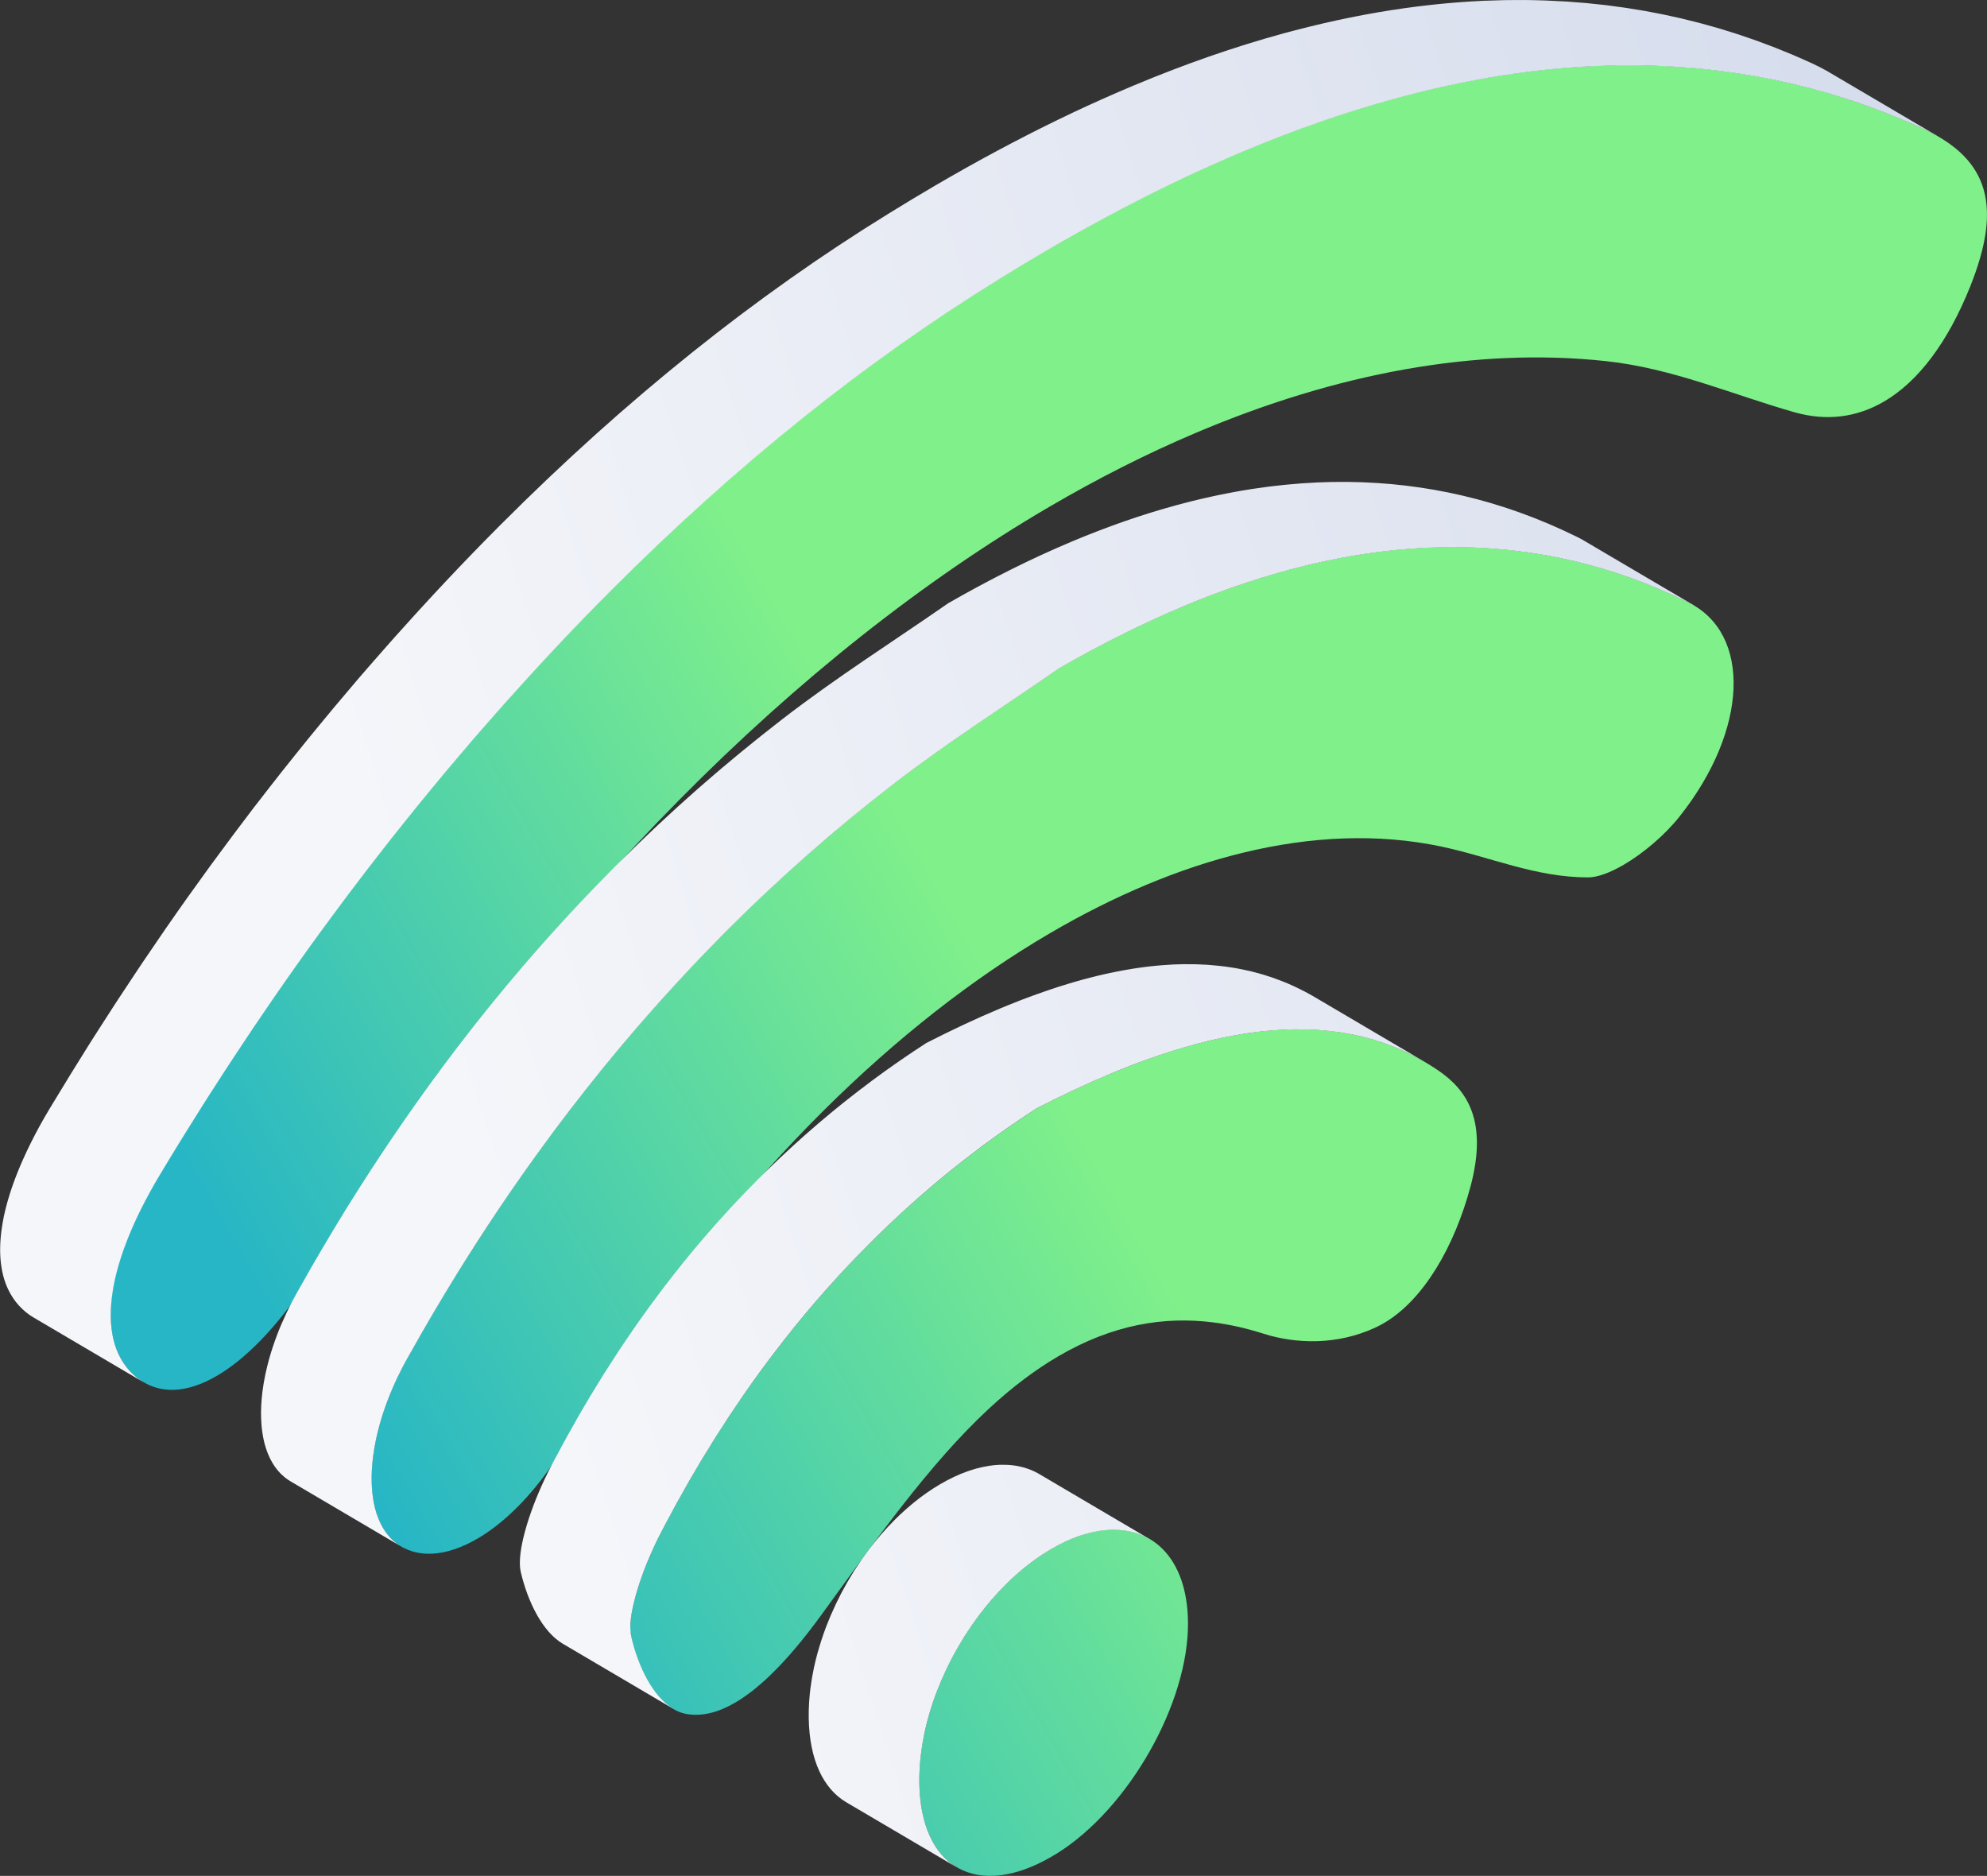
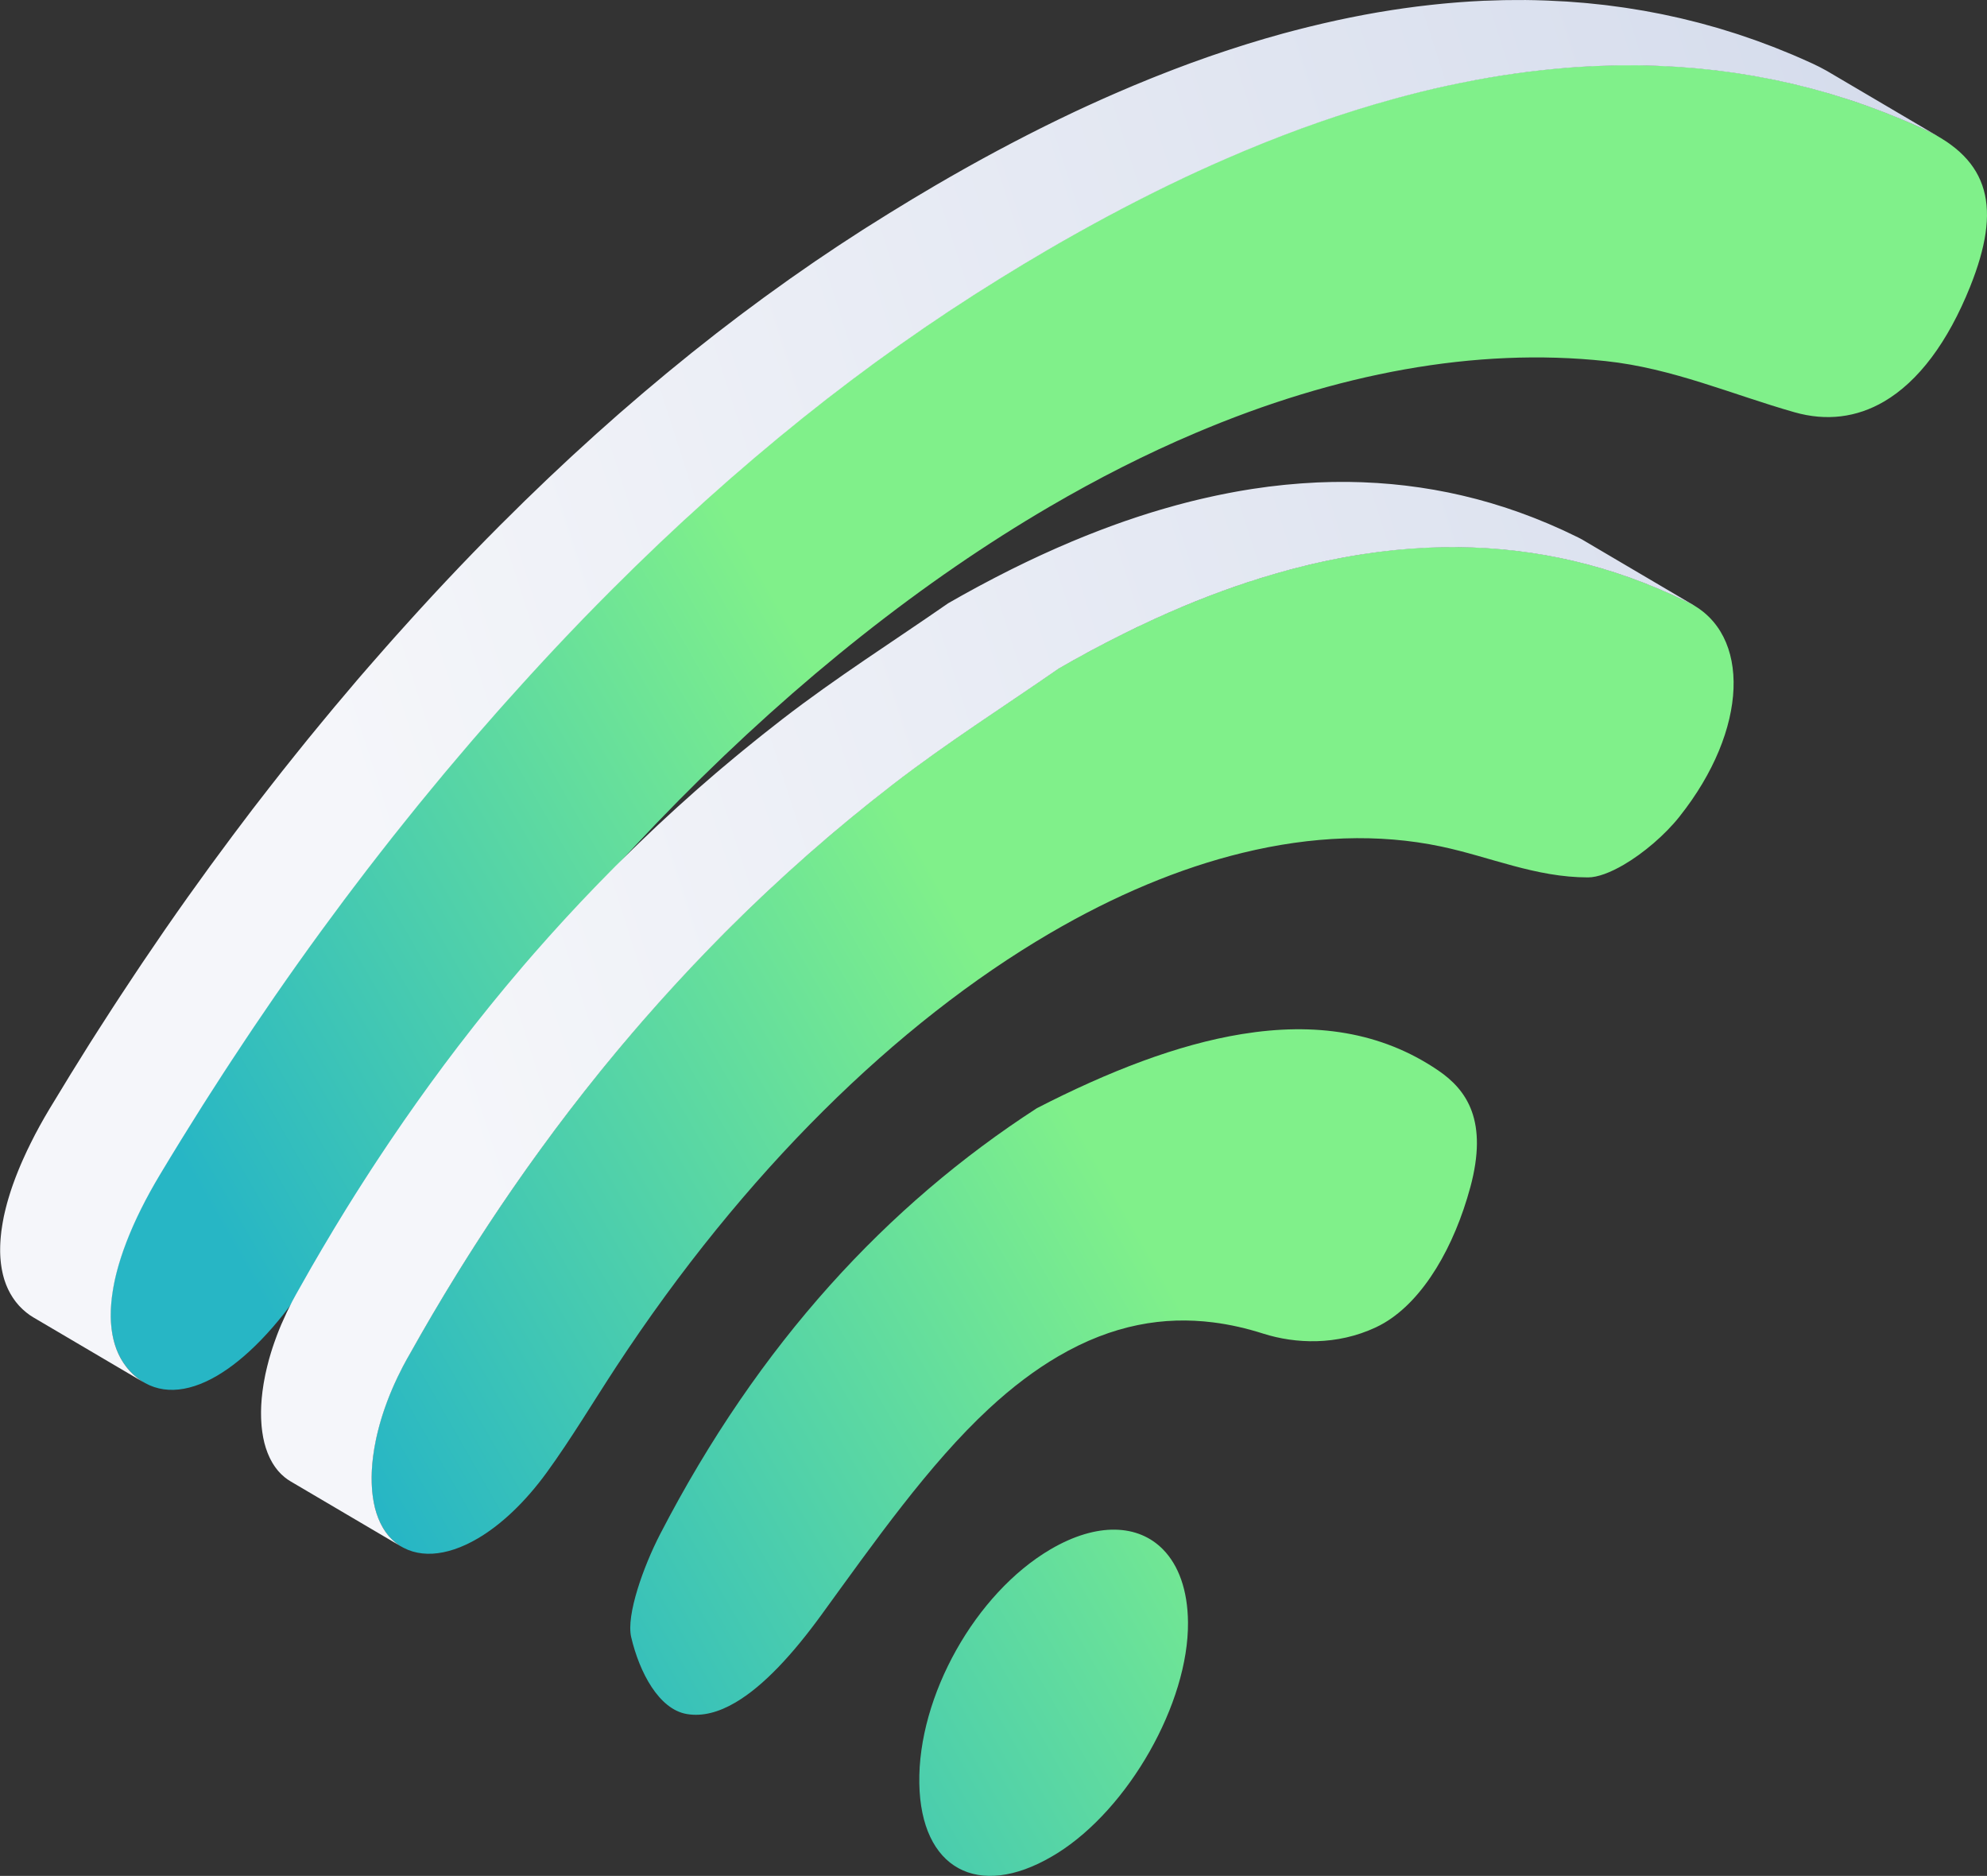
<svg xmlns="http://www.w3.org/2000/svg" xmlns:xlink="http://www.w3.org/1999/xlink" id="Calque_2" data-name="Calque 2" viewBox="0 0 755.8 713.44">
  <rect x="0" y="0" width="755.8" height="713.44" fill="#333333" stroke="none" />
  <defs>
    <style>
      .cls-1 {
        fill: url(#Dégradé_sans_nom_72-3);
      }

      .cls-1, .cls-2, .cls-3, .cls-4 {
        stroke-width: 0px;
      }

      .cls-2 {
        fill: url(#Dégradé_sans_nom_72-2);
      }

      .cls-3 {
        fill: url(#Dégradé_sans_nom_72-4);
      }

      .cls-5 {
        fill: url(#_1_DEGRADE_BLEU-3);
      }

      .cls-6 {
        fill: url(#_1_DEGRADE_BLEU-2);
      }

      .cls-7 {
        fill: url(#_1_DEGRADE_BLEU-4);
      }

      .cls-8 {
        fill: url(#_1_DEGRADE_BLEU);
      }

      .cls-4 {
        fill: url(#Dégradé_sans_nom_72);
      }
    </style>
    <linearGradient id="Dégradé_sans_nom_72" data-name="Dégradé sans nom 72" x1="1012.79" y1="296.76" x2="239.7" y2="739.34" gradientUnits="userSpaceOnUse">
      <stop offset=".66" stop-color="#80f08a" />
      <stop offset="1" stop-color="#27b6c5" />
    </linearGradient>
    <linearGradient id="Dégradé_sans_nom_72-2" data-name="Dégradé sans nom 72" x1="948.49" y1="184.45" x2="175.41" y2="627.03" xlink:href="#Dégradé_sans_nom_72" />
    <linearGradient id="Dégradé_sans_nom_72-3" data-name="Dégradé sans nom 72" x1="887.91" y1="78.62" x2="114.82" y2="521.21" xlink:href="#Dégradé_sans_nom_72" />
    <linearGradient id="Dégradé_sans_nom_72-4" data-name="Dégradé sans nom 72" x1="827.46" y1="-26.96" x2="54.38" y2="415.62" xlink:href="#Dégradé_sans_nom_72" />
    <linearGradient id="_1_DEGRADE_BLEU" data-name="1_DEGRADE_BLEU" x1="249.27" y1="672.13" x2="859.3" y2="477.23" gradientUnits="userSpaceOnUse">
      <stop offset="0" stop-color="#f5f6fa" />
      <stop offset="1" stop-color="#d5dcec" />
    </linearGradient>
    <linearGradient id="_1_DEGRADE_BLEU-2" data-name="1_DEGRADE_BLEU" x1="210.88" y1="550.5" x2="820.77" y2="355.64" xlink:href="#_1_DEGRADE_BLEU" />
    <linearGradient id="_1_DEGRADE_BLEU-3" data-name="1_DEGRADE_BLEU" x1="172.95" y1="430.62" x2="782.86" y2="235.76" xlink:href="#_1_DEGRADE_BLEU" />
    <linearGradient id="_1_DEGRADE_BLEU-4" data-name="1_DEGRADE_BLEU" x1="135.61" y1="312.43" x2="745.52" y2="117.57" xlink:href="#_1_DEGRADE_BLEU" />
  </defs>
  <g id="Calque_1-2" data-name="Calque 1">
    <g>
      <path class="cls-4" d="m451.88,617.04c.27,30.62-22.5,70.79-49.79,87.82-.66.4-1.3.8-1.95,1.17-28.16,16.46-49.89,4.72-50.46-27.78-.58-33.16,21.33-72.24,49.92-89.02,17.73-10.38,33.43-9.59,42.86.13,5.84,6,9.31,15.39,9.42,27.66Z" />
      <path class="cls-2" d="m559.26,451.54c-6.02,22.31-17.59,42.73-32.87,51.67-1.01.59-2.05,1.13-3.09,1.62-14.85,6.94-30.57,6.25-42.77,2.38-6.27-2-12.65-3.48-19.16-4.29-18.5-2.32-38.05.74-58.86,12.92-8.57,5.01-17.35,11.56-26.37,19.92-22.82,21.15-43.66,50.84-63.78,78.51-10.62,14.59-21.79,26.88-32.66,33.24-6.3,3.69-12.5,5.38-18.45,4.37-10.61-1.8-18.02-15.81-21.17-29.27-1.94-8.36,4.63-26.79,11.02-39.16,37.61-72.68,86.53-125.26,143.29-161.98,27.41-14.09,53.64-24.24,77.98-28.19,27.63-4.5,52.85-1,74.61,13.78,11.14,7.55,19.07,19.34,12.29,44.47Z" />
      <path class="cls-1" d="m638.87,310.53c-5.57,7-13.67,13.92-21.24,18.35-5.08,2.96-9.92,4.81-13.6,4.81-19.97,0-37.22-7.82-55.88-11.75-23.76-5-49.25-4-75.56,2.42-23.97,5.83-48.61,16.17-73.2,30.55-58.42,34.16-116.58,91.13-165.01,164.91-8.8,13.42-17.11,27.38-26.43,40.21-8.33,11.44-17.48,19.97-26.31,25.12-11.92,6.98-23.27,7.83-31.23,1.49-13.43-10.68-11.92-40.57,4.21-69.57,50.73-91.13,113.08-163.29,184.94-218.74,20.85-16.09,42.11-29.51,63.18-44.15,21.3-12.25,41.84-21.95,61.65-29.24,67.04-24.64,125.86-21.61,177.98,4.25,23.81,11.81,22.73,48.33-3.51,81.34Z" />
      <path class="cls-3" d="m749.43,108.92c-8.57,21.39-19.81,36.2-32.79,43.79-10.39,6.07-21.9,7.54-34.06,4.08-23.83-6.78-46.41-16.75-71.82-19.46-49.36-5.28-102.4,4.54-156.2,27.42-18.43,7.82-36.94,17.19-55.43,28-95.67,55.95-190.53,150.65-268.25,272.64-4.86,7.62-9.59,15.36-14.6,22.85-11.22,16.75-22.89,28.64-33.76,35-11.58,6.77-22.25,7.26-30.49.63-15.55-12.51-13.14-40.78,8.78-77.34,44.32-73.9,94.52-140.84,150.66-200.53,54.07-57.49,110.24-104.05,168.73-140.07,5.87-3.65,11.75-7.18,17.56-10.59,11.61-6.79,23.1-13.1,34.46-18.92,112.45-57.59,212.54-67.46,299.38-27.42,25.6,11.81,29.71,30.22,17.82,59.92Z" />
      <g>
-         <path class="cls-8" d="m404.78,586.51c.13-.06.27-.13.4-.19.8-.37,1.6-.72,2.4-1.05.15-.06.3-.12.45-.18.79-.32,1.58-.62,2.36-.89.02,0,.04-.01.06-.02.77-.27,1.53-.5,2.28-.72.14-.04.28-.08.42-.12.52-.15,1.03-.27,1.54-.39.33-.08.66-.17.99-.24.53-.12,1.05-.21,1.58-.3.28-.05.56-.11.83-.16.75-.12,1.49-.21,2.23-.28.2-.02.39-.03.58-.04.55-.04,1.09-.08,1.63-.1.22,0,.43,0,.65-.01.51,0,1.02,0,1.52.02.2,0,.41.01.61.02.67.04,1.33.09,1.97.16.07,0,.14.02.22.03.59.08,1.16.17,1.73.28.17.03.34.07.52.11.54.11,1.07.24,1.6.39.09.03.19.05.28.07.6.17,1.19.37,1.77.59.15.05.29.11.44.17.47.19.94.38,1.4.6.12.06.24.11.36.17.59.28,1.16.59,1.72.92h0s0,0,0,0l-42.07-24.77c-.09-.05-.18-.11-.27-.16-.47-.27-.96-.52-1.45-.76-.12-.06-.24-.11-.37-.17-.26-.12-.51-.24-.77-.35-.21-.09-.42-.16-.62-.24-.15-.06-.29-.12-.44-.17-.55-.2-1.1-.4-1.67-.56-.03,0-.06-.02-.09-.02-.09-.03-.18-.05-.28-.07-.52-.15-1.06-.27-1.6-.39-.17-.04-.34-.07-.51-.1-.15-.03-.29-.06-.44-.09-.42-.07-.86-.13-1.29-.19-.07,0-.14-.02-.22-.03-.55-.07-1.1-.12-1.66-.15-.1,0-.21,0-.32-.01-.2-.01-.41-.01-.61-.02-.5-.02-1.01-.02-1.52-.02-.22,0-.43,0-.65.01-.13,0-.26,0-.4,0-.41.02-.82.06-1.23.09-.2.02-.39.02-.58.04-.71.07-1.42.16-2.14.27-.03,0-.06.01-.09.02-.28.04-.56.11-.83.16-.52.09-1.05.19-1.58.3-.33.07-.66.16-.99.24-.41.1-.81.19-1.23.3-.1.03-.21.06-.32.09-.14.04-.28.08-.42.12-.75.22-1.51.46-2.28.72-.02,0-.04.01-.06.02-.78.27-1.57.57-2.36.89-.15.06-.3.12-.45.18-.13.05-.25.1-.38.15-.67.28-1.34.58-2.01.9-.13.06-.27.13-.4.19-.68.32-1.37.67-2.06,1.02-.22.11-.44.23-.66.35-.82.43-1.63.88-2.46,1.37-.83.49-1.66,1-2.48,1.53-.27.17-.53.35-.79.52-.56.37-1.11.74-1.66,1.12-.31.21-.61.43-.91.65-.51.36-1.02.73-1.52,1.11-.31.23-.62.46-.92.7-.5.39-1.01.79-1.5,1.19-.29.23-.58.46-.86.7-.56.46-1.1.93-1.65,1.41-.22.19-.44.37-.66.57-.76.67-1.51,1.36-2.26,2.06-.13.12-.26.26-.39.38-.53.5-1.05,1.01-1.57,1.53-.07.07-.13.14-.2.2-.87.87-1.72,1.75-2.56,2.66-.03.03-.06.07-.09.1-.81.88-1.61,1.77-2.39,2.68-.07.08-.14.15-.2.23-.35.4-.68.82-1.02,1.22-.28.34-.57.67-.85,1.01-.45.55-.89,1.11-1.33,1.68-.24.3-.48.6-.71.9-.03.04-.06.07-.08.1-.06.08-.12.17-.18.25-.93,1.22-1.84,2.47-2.73,3.74-.11.16-.23.31-.35.47-.07.11-.14.22-.21.32-.84,1.23-1.67,2.47-2.47,3.73-.04.07-.09.13-.13.2-.12.18-.22.38-.34.56-.62,1-1.23,2-1.82,3.02-.11.19-.24.38-.35.58-.09.15-.17.31-.26.47-.66,1.16-1.3,2.32-1.93,3.5-.03.06-.07.13-.11.19,0,.01-.01.02-.02.04-.65,1.24-1.27,2.5-1.88,3.76-.07.14-.14.27-.2.41-.1.22-.2.44-.3.66-.46.98-.91,1.97-1.34,2.97-.1.23-.21.45-.31.67-.05.12-.09.23-.14.35-.56,1.31-1.09,2.63-1.6,3.96-.02.06-.05.11-.07.17-.33.87-.64,1.74-.95,2.61-.08.22-.15.44-.22.66-.17.49-.34.98-.5,1.47-.08.25-.15.49-.23.74-.11.35-.22.69-.33,1.04-.21.68-.41,1.35-.61,2.03-.09.32-.19.64-.28.96-.04.14-.08.27-.12.41-.14.51-.26,1.02-.4,1.53-.1.4-.21.8-.31,1.2-.18.72-.34,1.44-.5,2.16-.07.32-.15.63-.21.95,0,.04-.02.07-.02.11-.05.23-.08.45-.13.68-.18.9-.36,1.81-.51,2.71-.07.42-.13.83-.2,1.25-.12.75-.23,1.49-.33,2.24-.02.18-.06.35-.08.53-.05.38-.08.77-.13,1.15-.05.42-.1.85-.14,1.27-.06.62-.11,1.24-.15,1.85-.03.4-.06.8-.09,1.19-.04.68-.07,1.35-.09,2.02-.01.33-.03.66-.04,1-.02,1-.03,2-.01,2.99.28,15.88,5.61,26.8,14.28,31.9l42.07,24.77c-8.66-5.1-14-16.02-14.28-31.9-.02-.99-.01-1.99.01-2.99,0-.33.03-.67.04-1.01.02-.67.05-1.34.09-2.01.02-.4.06-.8.09-1.2.05-.61.09-1.23.15-1.84.04-.43.09-.85.14-1.28.06-.56.13-1.12.2-1.67.1-.75.21-1.5.33-2.25.07-.41.13-.83.2-1.24.16-.9.33-1.81.51-2.72.05-.26.1-.52.15-.79.07-.32.14-.63.21-.95.16-.72.32-1.44.49-2.15.1-.4.21-.8.31-1.21.17-.64.33-1.29.51-1.93.09-.32.18-.64.27-.95.2-.68.4-1.36.61-2.03.11-.35.22-.69.33-1.04.24-.74.48-1.47.73-2.21.08-.22.15-.44.23-.67.33-.93.67-1.85,1.02-2.77.51-1.32,1.04-2.64,1.6-3.95.15-.34.3-.68.45-1.02.43-.99.88-1.98,1.34-2.97.17-.36.33-.71.5-1.07.61-1.26,1.23-2.52,1.88-3.76.04-.08.08-.15.12-.23.62-1.18,1.27-2.34,1.93-3.5.2-.35.4-.7.61-1.05.59-1.01,1.2-2.02,1.82-3.02.16-.25.31-.51.47-.76.8-1.26,1.62-2.5,2.47-3.73.18-.27.37-.53.56-.8.89-1.27,1.79-2.52,2.73-3.74.09-.12.18-.24.27-.36.23-.3.47-.6.71-.9.44-.56.88-1.13,1.33-1.68.28-.34.56-.67.84-1.01.41-.49.81-.98,1.23-1.46.79-.91,1.59-1.81,2.4-2.69.03-.03.06-.06.08-.09.84-.91,1.7-1.79,2.56-2.66.58-.59,1.18-1.16,1.77-1.73.13-.13.26-.26.39-.38.74-.7,1.5-1.39,2.26-2.06.22-.19.44-.38.66-.57.55-.48,1.1-.95,1.65-1.41.29-.24.57-.47.86-.7.5-.4,1-.8,1.51-1.19.31-.24.62-.47.92-.7.5-.38,1.01-.75,1.52-1.11.3-.22.61-.44.91-.65.55-.38,1.1-.75,1.66-1.12.27-.17.53-.35.79-.52.82-.53,1.65-1.04,2.48-1.53.82-.48,1.64-.93,2.46-1.37.22-.12.44-.23.66-.35.69-.36,1.38-.7,2.06-1.02Z" />
-         <path class="cls-6" d="m239.74,619.43c0-.07,0-.14,0-.22,0-.54.02-1.1.05-1.68,0-.09.01-.18.02-.28.04-.58.1-1.18.18-1.79.01-.11.03-.22.04-.33.07-.56.16-1.12.26-1.71.01-.07.03-.14.04-.22.1-.56.21-1.12.33-1.7.02-.09.04-.18.06-.27.13-.6.27-1.21.42-1.83.03-.13.06-.26.1-.39.15-.63.32-1.26.49-1.9.02-.06.04-.13.05-.19.19-.68.39-1.36.59-2.05.02-.07.04-.15.07-.22.21-.7.43-1.4.66-2.1.04-.12.08-.25.12-.37.25-.74.5-1.49.76-2.23.04-.12.09-.25.13-.37.27-.75.54-1.5.82-2.24.04-.11.09-.22.13-.34.3-.78.6-1.56.92-2.33.04-.1.08-.21.13-.31.32-.78.64-1.56.97-2.32.04-.09.08-.19.12-.28.33-.76.66-1.51.99-2.25.03-.06.06-.12.09-.19.35-.77.7-1.53,1.05-2.27.01-.03.03-.06.04-.09.25-.52.5-1.03.75-1.54.07-.14.13-.27.2-.41.26-.53.53-1.05.79-1.56.72-1.39,1.45-2.75,2.17-4.13,1.02-1.92,2.04-3.83,3.08-5.73.43-.79.86-1.58,1.29-2.36,1.43-2.6,2.88-5.18,4.34-7.72.02-.03.03-.06.05-.09,1.46-2.53,2.93-5.02,4.41-7.49.45-.76.91-1.5,1.37-2.25,1.1-1.81,2.21-3.61,3.32-5.39.47-.75.94-1.5,1.41-2.25,1.56-2.46,3.13-4.9,4.72-7.31.03-.04.05-.08.08-.12,1.62-2.45,3.26-4.86,4.9-7.25.88-1.28,1.76-2.55,2.65-3.81.23-.32.46-.65.69-.98,1.22-1.72,2.45-3.42,3.68-5.11.32-.44.64-.87.96-1.3.95-1.3,1.91-2.58,2.88-3.86.37-.5.75-1,1.13-1.49.91-1.19,1.82-2.38,2.74-3.56.44-.57.88-1.14,1.32-1.7,1.25-1.59,2.51-3.17,3.77-4.74.08-.1.17-.21.25-.31,1.35-1.67,2.71-3.31,4.08-4.95.44-.52.88-1.03,1.31-1.55.9-1.06,1.8-2.13,2.71-3.18,1.06-1.23,2.12-2.44,3.19-3.64.54-.61,1.07-1.22,1.61-1.82,1.48-1.66,2.97-3.3,4.47-4.92.13-.14.25-.28.38-.42,1.63-1.76,3.27-3.49,4.92-5.21.52-.55,1.05-1.08,1.58-1.62,1.13-1.17,2.26-2.33,3.41-3.48,1.16-1.16,2.32-2.32,3.49-3.47.22-.22.44-.44.67-.66,1.44-1.4,2.88-2.79,4.34-4.16.41-.39.83-.77,1.24-1.16,1.06-.99,2.12-1.98,3.18-2.96.51-.47,1.02-.93,1.52-1.39,1.02-.93,2.05-1.85,3.08-2.77.48-.43.96-.85,1.44-1.28,1.31-1.16,2.64-2.3,3.96-3.44.18-.15.35-.31.53-.46,1.5-1.28,3.01-2.54,4.52-3.8.45-.37.9-.74,1.35-1.11,1.09-.89,2.17-1.77,3.27-2.65.53-.43,1.06-.85,1.6-1.27,1.07-.85,2.14-1.69,3.22-2.52.49-.38.98-.76,1.47-1.14,1.45-1.11,2.9-2.21,4.35-3.3.1-.08.21-.16.31-.24,1.56-1.16,3.13-2.31,4.71-3.44.48-.35.96-.69,1.44-1.03,1.12-.8,2.24-1.59,3.36-2.37.55-.39,1.11-.77,1.66-1.15,1.12-.77,2.24-1.53,3.36-2.29.5-.34,1-.68,1.5-1.01,1.61-1.07,3.22-2.14,4.84-3.18,2.12-1.09,4.22-2.14,6.33-3.18.62-.31,1.23-.6,1.85-.9,1.57-.77,3.14-1.52,4.7-2.26.6-.29,1.21-.57,1.81-.85,2.08-.97,4.16-1.93,6.23-2.85.14-.06.28-.12.42-.18,1.93-.85,3.84-1.68,5.76-2.49.99-.42,1.98-.83,2.97-1.24.45-.18.89-.37,1.34-.55,1.54-.62,3.08-1.23,4.61-1.83.21-.08.41-.15.62-.23,1.32-.51,2.65-1,3.96-1.48.49-.18.98-.36,1.48-.53,1.05-.38,2.11-.75,3.16-1.11.52-.18,1.03-.36,1.55-.53,1.12-.38,2.24-.75,3.36-1.1.39-.13.79-.26,1.18-.38,1.49-.47,2.98-.92,4.46-1.36.31-.09.62-.17.93-.26,1.13-.33,2.26-.64,3.39-.95.87-.24,1.74-.46,2.61-.68.76-.2,1.53-.39,2.29-.58.87-.21,1.74-.41,2.6-.6.75-.17,1.51-.35,2.26-.51.87-.19,1.73-.35,2.59-.52.74-.15,1.48-.3,2.22-.43.87-.16,1.74-.3,2.6-.45.74-.12,1.48-.25,2.21-.37.44-.07.88-.12,1.32-.19,1-.14,1.99-.28,2.99-.4.51-.06,1.03-.12,1.54-.18.94-.1,1.87-.2,2.8-.28.5-.05,1-.09,1.5-.13,1.02-.08,2.04-.15,3.06-.2.38-.02.76-.05,1.15-.07,1.32-.06,2.64-.1,3.95-.12.32,0,.63,0,.95,0,1.05,0,2.1,0,3.15.02.35,0,.7.01,1.05.02,1.31.04,2.61.09,3.9.18.12,0,.24.02.35.03,1.19.08,2.38.19,3.56.31.28.03.57.06.85.09,1.25.14,2.5.3,3.74.48.21.03.43.07.64.1,1.13.18,2.26.37,3.38.59.2.04.39.07.59.11,1.22.24,2.43.51,3.63.8.25.06.51.12.76.19,1.22.31,2.43.63,3.63.98.09.03.18.06.28.09,1.16.35,2.32.72,3.46,1.12.19.07.39.13.58.2,1.16.41,2.32.85,3.47,1.31.23.09.46.19.69.28,1.16.48,2.32.97,3.47,1.5.12.06.24.12.36.17,1.09.51,2.18,1.05,3.25,1.6.18.09.35.18.53.27,1.22.64,2.43,1.31,3.63,2.02l-42.07-24.77c-.34-.2-.68-.4-1.03-.6-.86-.49-1.73-.97-2.61-1.43-.17-.09-.35-.18-.53-.27-1.08-.56-2.16-1.09-3.25-1.6-.12-.06-.24-.12-.36-.17-.84-.39-1.67-.76-2.52-1.12-.31-.13-.63-.26-.95-.39-.23-.09-.46-.19-.69-.28-1.15-.46-2.31-.9-3.47-1.31-.19-.07-.38-.13-.57-.2-1.15-.4-2.31-.77-3.47-1.12-.09-.03-.18-.06-.27-.08-.04-.01-.08-.02-.12-.04-1.17-.34-2.34-.65-3.52-.95-.25-.06-.5-.13-.75-.19-1.2-.29-2.41-.56-3.63-.8-.2-.04-.39-.07-.59-.11-.54-.1-1.08-.21-1.62-.31-.58-.1-1.17-.19-1.76-.28-.21-.03-.43-.07-.64-.1-1.24-.19-2.48-.35-3.74-.48-.28-.03-.57-.06-.85-.09-1.18-.12-2.37-.23-3.56-.31-.12,0-.24-.02-.35-.03-.04,0-.09,0-.13-.01-1.25-.08-2.51-.13-3.77-.17-.35-.01-.7-.02-1.05-.02-1.05-.02-2.1-.03-3.15-.02-.32,0-.63,0-.95,0-1.21.02-2.43.05-3.65.1-.1,0-.2.01-.3.02-.38.02-.76.05-1.14.07-1.02.06-2.03.12-3.06.2-.5.04-1,.09-1.5.13-.93.08-1.87.18-2.8.28-.51.06-1.02.11-1.53.18-.99.12-1.99.26-3,.4-.44.06-.87.12-1.31.19-.14.02-.28.04-.42.06-.6.09-1.2.21-1.8.31-.86.14-1.73.28-2.6.44-.74.14-1.48.29-2.22.43-.86.17-1.73.34-2.59.52-.75.16-1.51.34-2.26.51-.86.2-1.73.39-2.6.6-.76.19-1.53.38-2.3.58-.87.22-1.73.44-2.6.68-.23.06-.45.11-.68.18-.9.25-1.81.51-2.72.77-.31.09-.61.17-.92.26-1.48.43-2.97.89-4.46,1.36-.39.12-.79.25-1.18.38-1.12.36-2.24.73-3.36,1.11-.51.17-1.03.35-1.54.53-1.05.36-2.1.73-3.16,1.11-.49.18-.98.35-1.48.53-1.32.48-2.64.98-3.96,1.48-.21.08-.41.15-.62.23-1.53.59-3.07,1.2-4.61,1.83-.44.18-.89.37-1.34.55-.73.3-1.47.6-2.2.91-.25.11-.51.22-.76.33-1.91.81-3.83,1.63-5.76,2.49-.14.06-.28.12-.42.18-2.07.92-4.15,1.88-6.23,2.85-.6.28-1.21.57-1.81.85-1.56.74-3.13,1.49-4.7,2.26-.62.3-1.23.6-1.85.9-2.1,1.04-4.21,2.1-6.33,3.18-1.62,1.05-3.23,2.11-4.84,3.18-.5.34-1,.68-1.5,1.01-1.12.76-2.24,1.52-3.36,2.29-.56.38-1.11.77-1.66,1.15-1.12.78-2.24,1.58-3.36,2.37-.48.34-.96.68-1.44,1.03-1.58,1.14-3.15,2.28-4.71,3.44-.1.08-.21.16-.31.24-1.46,1.09-2.91,2.19-4.35,3.3-.49.38-.98.76-1.47,1.14-1.08.84-2.15,1.68-3.22,2.52-.53.42-1.07.85-1.6,1.27-1.09.88-2.18,1.76-3.27,2.65-.45.37-.9.74-1.35,1.11-1.51,1.25-3.02,2.52-4.52,3.8-.18.15-.35.3-.53.46-1.33,1.14-2.65,2.28-3.96,3.44-.48.42-.96.85-1.44,1.27-1.03.92-2.06,1.84-3.08,2.77-.51.46-1.02.92-1.52,1.39-1.07.98-2.13,1.96-3.18,2.96-.41.39-.83.77-1.24,1.16-1.45,1.37-2.9,2.76-4.34,4.16-.22.22-.44.44-.67.66-.99.97-1.97,1.94-2.95,2.92-.18.18-.36.37-.54.55-1.14,1.15-2.27,2.31-3.41,3.48-.53.54-1.06,1.08-1.58,1.62-1.65,1.72-3.29,3.45-4.92,5.21-.13.14-.25.28-.38.42-1.5,1.62-2.99,3.26-4.47,4.92-.54.6-1.07,1.22-1.61,1.82-1.07,1.21-2.13,2.42-3.19,3.64-.19.22-.38.43-.57.65-.72.84-1.43,1.68-2.14,2.53-.44.52-.88,1.03-1.31,1.55-1.37,1.63-2.73,3.28-4.08,4.95-.08.1-.17.21-.25.31-1.27,1.56-2.52,3.14-3.77,4.74-.44.56-.88,1.13-1.32,1.7-.66.84-1.32,1.68-1.97,2.54-.26.34-.51.68-.77,1.02-.38.49-.75.99-1.13,1.49-.97,1.28-1.93,2.57-2.88,3.87-.32.43-.64.86-.96,1.3-1.24,1.69-2.46,3.4-3.68,5.12-.23.32-.46.65-.68.97-.7,1-1.4,1.99-2.1,3-.19.27-.37.55-.55.82-1.65,2.39-3.29,4.8-4.9,7.24-.03.04-.05.08-.08.12-1.59,2.41-3.16,4.85-4.72,7.31-.19.29-.38.58-.56.87-.29.45-.56.92-.85,1.38-1.12,1.78-2.22,3.58-3.32,5.39-.46.75-.91,1.5-1.37,2.25-1.48,2.47-2.96,4.97-4.41,7.49-.01.03-.03.05-.04.08,0,0,0,0,0,.01-1.46,2.54-2.91,5.12-4.34,7.72-.43.78-.86,1.57-1.29,2.36-1.03,1.9-2.06,3.8-3.08,5.73-.26.49-.53.97-.79,1.47-.46.88-.92,1.77-1.38,2.66-.26.51-.53,1.03-.79,1.56-.07.13-.13.27-.2.41-.25.51-.5,1.02-.75,1.54-.01.02-.02.05-.04.07,0,0,0,0,0,.01-.35.74-.71,1.5-1.05,2.27-.03.06-.06.12-.09.19-.33.74-.66,1.49-.99,2.25-.03.06-.05.12-.08.18-.01.03-.03.07-.04.1-.33.77-.65,1.54-.97,2.32-.04.1-.09.21-.13.31-.31.77-.62,1.55-.91,2.33-.02.06-.05.13-.08.19-.02.05-.04.1-.05.15-.28.75-.56,1.49-.82,2.24-.04.12-.09.24-.13.37-.26.75-.52,1.49-.77,2.24-.02.05-.04.1-.05.16-.02.07-.04.14-.06.2-.23.71-.46,1.41-.67,2.11-.02.07-.04.14-.06.21-.21.69-.41,1.38-.59,2.06-.01.04-.03.09-.04.14,0,.02,0,.03-.01.05-.18.64-.34,1.27-.49,1.9-.03.13-.06.26-.1.39-.15.62-.29,1.23-.42,1.83,0,.03-.01.06-.02.09-.01.06-.02.12-.03.18-.12.58-.23,1.14-.33,1.7-.01.07-.03.14-.04.22-.1.58-.18,1.15-.26,1.71,0,.06-.02.12-.03.18,0,.05,0,.09-.01.14-.08.62-.14,1.22-.18,1.8,0,.09-.01.18-.02.28-.04.58-.06,1.14-.05,1.68,0,.07,0,.14,0,.22,0,.55.03,1.08.08,1.58,0,.04.01.08.02.13.06.52.13,1.02.24,1.48,2.61,11.16,8.16,22.71,16.04,27.34l42.07,24.77c-7.88-4.64-13.43-16.18-16.04-27.34-.11-.46-.18-.96-.24-1.48,0-.04-.01-.08-.02-.13-.05-.5-.08-1.03-.08-1.58Z" />
        <path class="cls-5" d="m644.35,230.25l-42.07-24.77c-.12-.07-.24-.14-.36-.21-.52-.3-1.06-.58-1.61-.86-1.76-.87-3.52-1.71-5.29-2.53-.21-.1-.43-.2-.64-.3-1.68-.77-3.38-1.52-5.08-2.24-.16-.07-.32-.14-.48-.21-.14-.06-.28-.11-.42-.17-1.55-.65-3.11-1.29-4.68-1.91-.27-.11-.55-.21-.82-.32-1.54-.6-3.08-1.18-4.63-1.73-.12-.04-.25-.09-.37-.14-1.61-.58-3.23-1.13-4.85-1.66-.33-.11-.65-.22-.98-.32-1.59-.52-3.2-1.01-4.8-1.49-.1-.03-.19-.06-.29-.09-.19-.06-.39-.11-.58-.16-1.4-.41-2.81-.8-4.22-1.18-.24-.06-.47-.13-.71-.19-1.55-.41-3.11-.79-4.67-1.16-.35-.08-.71-.17-1.06-.25-1.59-.37-3.19-.72-4.8-1.05,0,0,0,0,0,0-1.61-.33-3.22-.63-4.84-.92-.2-.04-.39-.08-.59-.11-.16-.03-.33-.05-.49-.08-1.56-.27-3.13-.53-4.71-.76-.22-.03-.44-.06-.66-.09-1.42-.21-2.85-.4-4.28-.57-.35-.04-.69-.09-1.04-.13-1.58-.19-3.16-.35-4.75-.5-.31-.03-.62-.05-.93-.08-1.42-.13-2.83-.24-4.26-.33-.21-.01-.41-.03-.61-.05-.09,0-.19,0-.28-.01-1.63-.1-3.26-.18-4.89-.25-.36-.01-.72-.02-1.08-.04-1.55-.05-3.11-.09-4.67-.11-.15,0-.3,0-.46,0-1.67-.01-3.35,0-5.03.02-.39,0-.77.01-1.16.02-1.69.03-3.38.08-5.08.16-.03,0-.06,0-.09,0-.09,0-.19.01-.28.02-1.74.08-3.49.18-5.25.31-.32.02-.64.04-.96.07-1.78.13-3.58.29-5.37.46-.36.04-.73.07-1.09.11-1.84.19-3.69.4-5.55.63-.11.01-.23.03-.34.05-1.8.23-3.6.49-5.41.76-.21.03-.41.06-.62.09-.18.03-.37.06-.55.09-.55.09-1.1.18-1.65.27-.69.11-1.37.23-2.06.34-.56.1-1.12.2-1.68.3-.68.12-1.36.25-2.05.38-.57.11-1.13.22-1.7.33-.68.13-1.37.27-2.05.41-.57.12-1.14.23-1.7.35-.69.15-1.38.29-2.07.45-.57.12-1.14.25-1.71.38-.7.16-1.39.32-2.09.48-.57.13-1.13.27-1.7.4-.71.17-1.41.35-2.12.52-.56.14-1.13.28-1.69.43-.72.18-1.44.38-2.16.57-.56.15-1.11.29-1.67.44-.17.05-.34.09-.51.14-.35.1-.71.2-1.06.3-.99.28-1.98.55-2.97.84-.55.16-1.1.32-1.65.48-.97.29-1.95.58-2.92.88-.53.16-1.06.33-1.59.49-1.1.34-2.2.7-3.31,1.06-.4.13-.79.25-1.19.39-1.5.49-2.99,1-4.5,1.52-.33.11-.66.23-.98.35-1.18.42-2.37.84-3.56,1.27-.53.19-1.06.39-1.59.59-1,.37-2.01.75-3.01,1.13-.57.22-1.14.44-1.71.66-1.01.39-2.02.79-3.04,1.19-.53.21-1.07.42-1.6.64-1.21.49-2.43.99-3.65,1.5-.28.12-.55.22-.83.34-.05.02-.09.04-.14.06-1.7.71-3.41,1.45-5.12,2.2-.47.2-.93.41-1.4.62-1.33.59-2.66,1.19-4,1.8-.47.21-.94.43-1.41.64-1.73.8-3.45,1.61-5.19,2.44-.23.11-.47.23-.7.34-1.52.73-3.05,1.48-4.59,2.24-.51.25-1.02.51-1.54.77-1.43.72-2.87,1.45-4.3,2.19-.36.18-.71.36-1.07.55-1.76.91-3.52,1.84-5.29,2.79-.44.23-.88.47-1.32.71-1.39.75-2.79,1.52-4.19,2.29-.51.28-1.01.56-1.52.84-1.8,1-3.6,2.02-5.4,3.06-21.07,14.64-42.33,28.06-63.17,44.15-2.53,1.95-5.05,3.93-7.55,5.93-.79.63-1.58,1.27-2.38,1.91-1.73,1.39-3.46,2.79-5.18,4.2-.9.73-1.79,1.47-2.68,2.21-1.66,1.37-3.31,2.76-4.96,4.15-.85.72-1.7,1.44-2.55,2.16-1.91,1.63-3.82,3.29-5.71,4.95-.54.47-1.09.94-1.63,1.42-2.42,2.13-4.83,4.29-7.23,6.47-.62.56-1.23,1.13-1.85,1.7-1.79,1.63-3.57,3.28-5.34,4.93-.84.78-1.67,1.57-2.5,2.36-1.58,1.49-3.15,2.99-4.72,4.51-.84.81-1.68,1.62-2.52,2.44-1.66,1.62-3.31,3.24-4.95,4.88-.52.52-1.05,1.03-1.58,1.55-.24.24-.47.47-.7.71-.48.48-.96.97-1.44,1.46-1.41,1.43-2.82,2.86-4.22,4.31-.52.54-1.04,1.07-1.56,1.61-1.82,1.88-3.63,3.77-5.43,5.68-.04.04-.08.08-.11.12-1.76,1.87-3.52,3.76-5.27,5.66-.52.56-1.03,1.13-1.55,1.69-1.38,1.5-2.75,3.01-4.11,4.53-.45.5-.91,1-1.36,1.51-1.76,1.96-3.5,3.94-5.24,5.93-.32.37-.64.74-.97,1.11-.99,1.14-1.99,2.28-2.97,3.43-.33.38-.65.77-.97,1.15-1.2,1.41-2.4,2.82-3.59,4.24-.83.99-1.67,1.98-2.5,2.98-1.25,1.51-2.5,3.03-3.74,4.55-.76.93-1.52,1.85-2.27,2.78-1.42,1.76-2.83,3.53-4.24,5.31-.57.71-1.14,1.42-1.7,2.14-1.97,2.5-3.92,5.02-5.87,7.56-.03.03-.05.07-.08.1-1.78,2.32-3.54,4.66-5.3,7.01-.38.51-.75,1.03-1.13,1.54-1.4,1.89-2.8,3.78-4.19,5.69-.65.89-1.29,1.79-1.93,2.68-1.11,1.55-2.23,3.09-3.33,4.65-.72,1.01-1.43,2.03-2.14,3.05-.88,1.25-1.76,2.49-2.63,3.75-.15.22-.3.44-.45.66-.59.86-1.18,1.72-1.77,2.58-1.07,1.57-2.14,3.13-3.21,4.71-.65.97-1.31,1.95-1.96,2.93-1,1.49-1.99,2.99-2.98,4.49-.67,1.02-1.33,2.03-2,3.05-.97,1.5-1.94,3-2.91,4.51-.65,1.02-1.31,2.04-1.96,3.07-.34.53-.68,1.05-1.01,1.58-.68,1.08-1.36,2.18-2.04,3.26-.56.89-1.11,1.78-1.67,2.67-1.22,1.98-2.44,3.97-3.65,5.97-.33.55-.67,1.09-1,1.65-1.54,2.55-3.06,5.11-4.58,7.69-.42.71-.83,1.42-1.24,2.13-.88,1.51-1.77,3.01-2.64,4.53-.17.29-.34.6-.51.89-1.84,3.2-3.66,6.42-5.47,9.67-.5.89-.98,1.79-1.45,2.68,0,0,0,0,0,.01-.66,1.26-1.29,2.52-1.89,3.78-.07.15-.16.3-.23.46-.06.14-.12.27-.18.41-.59,1.25-1.16,2.5-1.69,3.74-.02.04-.04.08-.06.12-.33.77-.64,1.53-.95,2.29-.07.17-.13.34-.2.51-.21.52-.42,1.05-.61,1.57-.05.13-.09.26-.14.39-.12.31-.23.62-.34.93-.19.53-.38,1.06-.57,1.59-.11.32-.22.64-.33.97-.08.23-.16.45-.23.68-.09.27-.17.54-.26.81-.12.37-.24.74-.35,1.11-.15.48-.29.97-.43,1.45-.1.36-.21.72-.31,1.08-.04.13-.08.26-.11.39-.08.29-.15.58-.22.87-.13.48-.25.95-.37,1.43-.1.41-.2.81-.29,1.22-.11.47-.22.93-.32,1.4-.03.15-.07.3-.1.45-.04.19-.07.37-.11.56-.15.72-.28,1.44-.41,2.16-.05.3-.11.6-.16.9-.15.93-.29,1.86-.41,2.78,0,.04-.01.08-.02.12,0,0,0,.01,0,.02-.11.86-.2,1.72-.28,2.57-.02.26-.04.52-.06.79-.05.58-.09,1.16-.12,1.73-.02.32-.03.63-.04.94-.02.51-.04,1.01-.04,1.51,0,.33,0,.66,0,.98,0,.47,0,.95.02,1.41,0,.33.02.65.04.97.02.46.05.91.08,1.37.02.31.05.62.07.93.04.46.09.91.15,1.35.04.29.07.58.11.86.07.48.15.95.23,1.42.04.24.08.48.12.71.13.65.27,1.29.42,1.91.01.04.02.08.03.13.17.66.36,1.31.56,1.94.06.2.14.39.21.59.14.42.29.85.45,1.26.09.23.19.46.29.68.15.36.31.72.47,1.07.11.23.23.46.34.68.17.33.34.65.52.97.13.22.25.44.38.65.19.31.38.61.58.9.14.2.27.41.42.6.21.29.44.58.66.85.14.18.28.36.43.53.26.3.53.57.8.85.13.14.26.28.4.41.41.4.84.78,1.29,1.14.73.58,1.48,1.1,2.26,1.55l42.07,24.77c-.78-.46-1.53-.98-2.26-1.55-.45-.36-.88-.74-1.29-1.14-.14-.13-.26-.27-.4-.41-.27-.28-.54-.56-.8-.85-.15-.17-.29-.35-.43-.53-.23-.28-.45-.56-.66-.85-.14-.2-.28-.4-.42-.6-.2-.29-.39-.59-.58-.9-.13-.21-.26-.43-.38-.65-.18-.32-.35-.64-.52-.97-.12-.23-.23-.45-.34-.68-.16-.35-.32-.71-.47-1.07-.1-.23-.19-.45-.29-.68-.16-.41-.31-.83-.45-1.26-.07-.2-.14-.39-.21-.59-.2-.63-.39-1.28-.56-1.94-.01-.04-.02-.09-.03-.13-.16-.62-.3-1.26-.42-1.91-.05-.23-.08-.47-.12-.71-.08-.47-.16-.94-.23-1.42-.04-.28-.07-.57-.11-.86-.05-.45-.11-.9-.15-1.35-.03-.31-.05-.62-.07-.93-.03-.45-.06-.91-.08-1.37-.01-.32-.03-.64-.04-.97-.01-.47-.02-.94-.02-1.41,0-.33,0-.65,0-.98,0-.5.02-1,.04-1.51.01-.31.02-.63.04-.94.03-.57.07-1.15.12-1.73.02-.26.04-.52.06-.79.08-.85.17-1.7.28-2.57,0-.05.01-.09.02-.14.12-.91.26-1.84.41-2.77.05-.3.1-.6.16-.9.13-.71.26-1.43.41-2.16.07-.34.14-.68.21-1.02.1-.46.21-.93.32-1.4.09-.41.19-.81.29-1.22.12-.47.24-.95.37-1.43.11-.42.22-.84.34-1.26.1-.36.21-.72.31-1.08.14-.48.28-.97.43-1.45.11-.37.23-.74.35-1.11.16-.5.32-.99.49-1.49.11-.32.22-.64.33-.96.18-.53.37-1.06.57-1.59.11-.31.22-.62.34-.93.25-.65.5-1.31.76-1.97.07-.16.13-.33.19-.49.32-.8.66-1.61,1.01-2.42.53-1.25,1.1-2.49,1.69-3.74.14-.29.27-.58.41-.87.61-1.26,1.23-2.52,1.89-3.78.47-.9.96-1.8,1.46-2.7,1.81-3.25,3.63-6.46,5.47-9.66,1.04-1.82,2.09-3.63,3.15-5.43.41-.71.83-1.42,1.24-2.13,1.52-2.58,3.04-5.14,4.58-7.69.33-.55.67-1.09,1-1.64,1.21-2,2.43-3.99,3.65-5.97.55-.89,1.11-1.78,1.66-2.67,1.01-1.62,2.03-3.24,3.05-4.85.65-1.02,1.3-2.04,1.95-3.06.97-1.51,1.94-3.02,2.92-4.52.66-1.02,1.33-2.04,1.99-3.05.99-1.5,1.98-3,2.98-4.49.65-.98,1.3-1.96,1.96-2.93,1.06-1.58,2.14-3.15,3.21-4.71.59-.86,1.18-1.73,1.77-2.58,1.02-1.48,2.05-2.95,3.08-4.41.71-1.02,1.42-2.04,2.14-3.05,1.11-1.56,2.23-3.11,3.35-4.66.64-.89,1.27-1.78,1.92-2.66,1.4-1.93,2.82-3.84,4.23-5.75.36-.49.72-.99,1.09-1.48,1.78-2.39,3.58-4.76,5.38-7.11,1.94-2.54,3.9-5.06,5.87-7.56.57-.72,1.14-1.43,1.71-2.14,1.41-1.77,2.82-3.55,4.23-5.3.76-.94,1.52-1.86,2.28-2.79,1.24-1.52,2.48-3.04,3.74-4.54.83-1,1.67-1.99,2.5-2.98,1.19-1.42,2.39-2.84,3.59-4.24,1.31-1.53,2.63-3.06,3.95-4.58.32-.37.64-.74.97-1.11,1.74-1.99,3.49-3.97,5.24-5.93.45-.5.9-1,1.36-1.51,1.37-1.52,2.74-3.03,4.12-4.54.51-.56,1.03-1.12,1.54-1.68,1.75-1.9,3.5-3.79,5.27-5.66.04-.04.08-.08.11-.12,1.8-1.91,3.61-3.8,5.43-5.68.52-.54,1.04-1.07,1.56-1.61,1.4-1.44,2.81-2.88,4.22-4.31.48-.49.96-.97,1.44-1.46.76-.76,1.52-1.51,2.28-2.27,1.64-1.64,3.29-3.26,4.95-4.88.84-.82,1.68-1.63,2.53-2.45,1.57-1.51,3.14-3.01,4.73-4.51.83-.79,1.66-1.57,2.5-2.35,1.78-1.66,3.56-3.3,5.35-4.94.62-.56,1.23-1.13,1.84-1.69,2.4-2.18,4.81-4.33,7.23-6.47.54-.48,1.08-.94,1.63-1.42,1.9-1.66,3.8-3.31,5.71-4.95.85-.72,1.7-1.44,2.55-2.16,1.65-1.39,3.3-2.78,4.96-4.15.89-.74,1.79-1.48,2.68-2.21,1.72-1.41,3.45-2.81,5.18-4.2.79-.63,1.58-1.27,2.37-1.9,2.51-2,5.03-3.98,7.56-5.93,20.85-16.09,42.1-29.51,63.17-44.15,1.81-1.04,3.61-2.05,5.4-3.06.51-.28,1.01-.56,1.52-.84,1.4-.78,2.8-1.54,4.2-2.3.44-.24.87-.48,1.31-.71,1.77-.95,3.53-1.88,5.29-2.79.35-.18.71-.36,1.06-.54,1.44-.74,2.88-1.47,4.31-2.19.51-.26,1.02-.51,1.53-.77,1.54-.76,3.07-1.51,4.6-2.25.23-.11.46-.23.69-.34,1.74-.83,3.47-1.64,5.2-2.44.47-.21.93-.42,1.39-.64,1.34-.61,2.68-1.21,4.01-1.8.46-.21.93-.41,1.39-.62,1.71-.75,3.42-1.49,5.12-2.2.31-.13.63-.26.94-.39,1.23-.51,2.45-1.01,3.67-1.51.53-.21,1.06-.42,1.59-.63,1.02-.41,2.04-.81,3.05-1.2.57-.22,1.13-.44,1.69-.65,1.01-.38,2.02-.76,3.02-1.13.53-.2,1.06-.39,1.58-.58,1.19-.43,2.38-.86,3.57-1.27.32-.11.65-.23.97-.35,1.5-.52,3-1.03,4.5-1.52.4-.13.79-.26,1.19-.38,1.11-.36,2.21-.72,3.31-1.06.53-.17,1.06-.33,1.59-.49.98-.3,1.95-.6,2.93-.88.55-.16,1.09-.32,1.64-.48,1-.29,2-.57,2.99-.85.52-.14,1.03-.29,1.55-.43.56-.15,1.12-.3,1.68-.45.72-.19,1.43-.38,2.15-.56.57-.15,1.14-.29,1.7-.43.7-.18,1.4-.35,2.1-.52.57-.14,1.14-.27,1.71-.41.7-.16,1.39-.32,2.08-.48.57-.13,1.14-.26,1.71-.38.69-.15,1.38-.3,2.06-.44.57-.12,1.14-.24,1.71-.35.69-.14,1.37-.28,2.05-.41.57-.11,1.13-.22,1.7-.33.68-.13,1.37-.25,2.05-.38.56-.1,1.12-.2,1.68-.3.69-.12,1.37-.23,2.06-.34.55-.09,1.1-.18,1.65-.27.39-.06.79-.12,1.18-.18,1.81-.28,3.61-.53,5.41-.76.11-.01.23-.03.34-.05,1.86-.24,3.71-.44,5.55-.63.36-.04.73-.08,1.09-.11,1.8-.18,3.59-.33,5.38-.46.32-.02.63-.04.95-.06,1.76-.12,3.51-.23,5.25-.31.12,0,.25-.01.37-.02,1.7-.07,3.39-.12,5.08-.16.39,0,.77-.01,1.16-.02,1.68-.02,3.36-.04,5.03-.02.15,0,.3,0,.46,0,1.56.02,3.12.06,4.67.11.36.01.72.02,1.08.04,1.64.06,3.27.14,4.89.25.3.02.6.04.9.06,1.42.1,2.84.21,4.26.33.31.03.62.05.93.08,1.59.15,3.17.32,4.75.5.35.04.7.09,1.04.13,1.43.18,2.86.37,4.28.57.22.03.44.06.66.09,1.57.23,3.14.49,4.71.76.36.06.72.13,1.08.19,1.62.29,3.24.59,4.84.92,0,0,0,0,0,0,1.61.33,3.2.69,4.8,1.05.35.08.71.16,1.06.25,1.56.37,3.12.76,4.67,1.16.24.06.47.13.71.19,1.41.38,2.82.77,4.22,1.18.29.08.58.17.87.25,1.61.48,3.21.97,4.8,1.49.33.11.65.21.98.32,1.62.53,3.24,1.08,4.85,1.66.12.04.25.09.37.14,1.55.56,3.09,1.14,4.63,1.73.27.11.55.21.82.32,1.57.62,3.13,1.25,4.68,1.91.3.13.6.26.9.38,1.7.73,3.39,1.47,5.08,2.24.21.1.43.2.64.3,1.77.82,3.54,1.66,5.29,2.53.68.34,1.33.69,1.97,1.06h0s0,0,0,0Z" />
        <path class="cls-7" d="m736.69,51.59c.32.18.63.36.94.54h0s0,0,0,0l-42.07-24.77c-.24-.14-.49-.28-.74-.43-.07-.04-.14-.07-.2-.11-.72-.41-1.46-.81-2.23-1.2-.12-.06-.25-.12-.37-.19-.81-.41-1.63-.81-2.49-1.21-1.39-.64-2.78-1.27-4.18-1.88-.45-.2-.9-.39-1.34-.58-.69-.3-1.38-.6-2.07-.9-.17-.07-.34-.14-.51-.21-2.03-.85-4.06-1.68-6.1-2.48-.39-.16-.79-.3-1.19-.46-1.8-.7-3.61-1.37-5.42-2.03-.41-.15-.81-.3-1.22-.44-2.06-.73-4.12-1.44-6.19-2.12-.46-.15-.91-.29-1.37-.44-1.85-.6-3.71-1.17-5.58-1.73-.24-.07-.48-.15-.72-.22-.09-.03-.19-.05-.28-.08-2.05-.6-4.1-1.17-6.17-1.72-.49-.13-.99-.26-1.49-.39-1.81-.47-3.62-.92-5.44-1.35-.34-.08-.68-.17-1.03-.25-2.08-.48-4.17-.94-6.26-1.37-.5-.1-1.01-.2-1.51-.31-1.84-.37-3.69-.72-5.54-1.05-.25-.04-.5-.1-.75-.14-.09-.02-.18-.03-.27-.04-2.12-.37-4.24-.71-6.37-1.03-.51-.08-1.02-.15-1.53-.22-1.89-.27-3.78-.53-5.68-.76-.33-.04-.65-.08-.98-.12-2.15-.25-4.3-.48-6.47-.68-.52-.05-1.05-.09-1.58-.14-1.93-.17-3.86-.32-5.8-.45-.23-.02-.46-.04-.7-.05-.07,0-.15,0-.23-.01-2.26-.14-4.52-.25-6.79-.34-.53-.02-1.05-.04-1.58-.06-2.31-.08-4.62-.14-6.94-.16,0,0-.02,0-.03,0-2.32-.02-4.64,0-6.97.03-.53,0-1.07.02-1.6.03-2.31.05-4.62.12-6.94.22-.08,0-.16,0-.24,0-1.46.06-2.93.14-4.39.23-.22.01-.45.03-.67.04-1.36.08-2.72.17-4.09.28-.54.04-1.09.09-1.63.13-1.06.08-2.12.17-3.18.27-.61.05-1.21.11-1.82.17-1.02.1-2.04.2-3.06.31-.61.06-1.22.13-1.83.2-1.06.12-2.13.24-3.19.37-.56.07-1.11.13-1.67.2-1.34.17-2.68.35-4.03.54-.27.04-.55.07-.82.11-1.51.21-3.02.44-4.53.67-.1.02-.2.03-.3.05-.79.12-1.58.26-2.36.38-.94.15-1.88.3-2.82.46-.8.14-1.61.29-2.41.43-.93.17-1.87.33-2.81.51-.81.15-1.62.31-2.42.47-.94.18-1.87.36-2.81.55-.82.17-1.64.34-2.45.51-.93.2-1.86.39-2.8.59-.83.18-1.66.37-2.49.56-.93.21-1.86.41-2.79.63-.84.19-1.67.4-2.51.6-.93.22-1.86.44-2.79.67-.84.21-1.69.43-2.54.64-.93.24-1.85.47-2.78.71-.85.22-1.71.45-2.56.68-.64.17-1.28.34-1.93.51-.23.06-.46.13-.7.2-1.96.54-3.92,1.1-5.89,1.67-.15.04-.3.09-.45.13-2.12.62-4.24,1.26-6.36,1.92-.63.2-1.27.4-1.9.6-1.53.48-3.07.97-4.6,1.48-.71.23-1.42.47-2.14.7-1.61.54-3.23,1.09-4.85,1.64-.55.19-1.1.37-1.65.57-2.15.75-4.3,1.52-6.45,2.3-.46.17-.91.34-1.37.51-1.72.63-3.44,1.28-5.16,1.94-.71.27-1.43.55-2.14.83-1.54.6-3.09,1.2-4.64,1.82-.68.27-1.37.54-2.05.82-2.01.81-4.02,1.63-6.04,2.48-.16.07-.31.13-.47.19-.03.01-.06.03-.09.04-.19.08-.39.17-.58.25-1.54.65-3.08,1.3-4.62,1.97-.57.25-1.14.5-1.71.74-1.19.52-2.37,1.04-3.56,1.56-.63.28-1.26.56-1.89.84-1.18.53-2.36,1.07-3.55,1.61-.59.27-1.17.53-1.76.8-1.49.69-2.98,1.38-4.48,2.08-.26.12-.52.24-.78.37-1.76.83-3.52,1.67-5.28,2.53-.51.25-1.03.5-1.54.75-1.26.62-2.53,1.24-3.8,1.87-.63.31-1.25.62-1.88.94-1.19.6-2.38,1.2-3.57,1.8-.62.32-1.24.63-1.86.95-1.32.68-2.64,1.36-3.96,2.05-.47.25-.94.49-1.41.73-1.78.93-3.57,1.88-5.36,2.84-.38.2-.75.41-1.13.61-1.42.76-2.84,1.53-4.27,2.31-.62.34-1.23.68-1.85,1.02-1.21.67-2.42,1.34-3.63,2.01-.65.36-1.31.73-1.96,1.1-1.25.7-2.49,1.41-3.74,2.12-.57.33-1.15.65-1.72.98-1.81,1.04-3.62,2.09-5.44,3.15-5.82,3.4-11.68,6.94-17.56,10.58-2.9,1.79-5.8,3.61-8.7,5.45-.44.28-.87.55-1.31.83-2.76,1.76-5.5,3.55-8.25,5.36-.52.34-1.04.69-1.56,1.03-2.75,1.83-5.5,3.67-8.25,5.54-.4.27-.8.55-1.2.83-2.81,1.93-5.62,3.88-8.43,5.86-.08.06-.17.12-.25.18-2.83,2-5.66,4.04-8.48,6.09-.45.33-.89.65-1.34.97-2.7,1.98-5.4,3.98-8.1,6.01-.51.38-1.02.77-1.53,1.15-2.71,2.05-5.43,4.12-8.13,6.22-.37.28-.73.57-1.09.86-2.73,2.12-5.45,4.27-8.16,6.44-.15.12-.31.25-.46.37-2.76,2.21-5.51,4.46-8.26,6.72-.46.38-.92.75-1.37,1.13-2.66,2.2-5.31,4.42-7.95,6.66-.49.42-.99.84-1.48,1.26-2.68,2.28-5.36,4.59-8.03,6.92-.33.29-.65.58-.98.86-2.66,2.33-5.31,4.68-7.96,7.06-.21.19-.42.37-.62.56-2.7,2.43-5.39,4.88-8.07,7.36-.46.43-.93.85-1.39,1.28-2.61,2.42-5.21,4.86-7.81,7.32-.48.45-.96.91-1.44,1.37-2.65,2.52-5.29,5.06-7.93,7.64-.28.27-.56.55-.83.82-2.61,2.55-5.21,5.12-7.8,7.71-.18.18-.37.36-.55.54-.1.1-.2.2-.3.3-1,1-1.99,2.01-2.98,3.01-.74.74-1.47,1.48-2.21,2.23-1.04,1.06-2.08,2.13-3.12,3.2-.69.7-1.37,1.4-2.06,2.11-1.15,1.19-2.3,2.39-3.45,3.59-.57.6-1.14,1.19-1.71,1.78-1.72,1.8-3.44,3.61-5.15,5.44-3.22,3.43-6.42,6.88-9.6,10.36-1.01,1.1-2.01,2.21-3.01,3.31-2.2,2.42-4.39,4.85-6.57,7.29-1.13,1.26-2.25,2.53-3.37,3.8-2.12,2.39-4.22,4.8-6.32,7.21-1.05,1.21-2.11,2.42-3.16,3.64-.48.56-.97,1.11-1.45,1.68-1.21,1.41-2.4,2.84-3.6,4.26-1.76,2.07-3.52,4.14-5.26,6.22-1.61,1.93-3.21,3.87-4.81,5.81-1.73,2.09-3.46,4.18-5.17,6.29-1.59,1.96-3.17,3.93-4.75,5.9-1.7,2.12-3.4,4.24-5.09,6.37-1.57,1.99-3.13,3.99-4.69,5.98-1.68,2.15-3.35,4.3-5.01,6.46-.52.67-1.05,1.34-1.56,2.01-1.27,1.66-2.53,3.34-3.79,5.02-1.16,1.54-2.33,3.07-3.49,4.62-2,2.67-3.98,5.36-5.96,8.05-.97,1.32-1.94,2.62-2.91,3.94-5.68,7.79-11.28,15.66-16.8,23.64-.18.27-.36.54-.55.8-.75,1.09-1.5,2.19-2.25,3.29-2.02,2.94-4.04,5.9-6.04,8.87-.98,1.46-1.96,2.92-2.93,4.39-1.78,2.67-3.56,5.35-5.33,8.05-1,1.52-1.99,3.04-2.99,4.57-1.81,2.78-3.6,5.57-5.39,8.37-.89,1.39-1.78,2.78-2.67,4.18-.33.51-.66,1.02-.98,1.54-1.51,2.4-3,4.82-4.5,7.23-.89,1.43-1.79,2.85-2.67,4.29-2.68,4.35-5.34,8.72-7.98,13.11-.64,1.06-1.25,2.11-1.86,3.16-.02.04-.05.08-.07.12-.31.54-.61,1.08-.91,1.62-.33.58-.66,1.16-.97,1.73-.3.54-.58,1.07-.86,1.61-.28.52-.57,1.04-.84,1.56-.02.05-.05.09-.07.14-.18.34-.35.68-.52,1.02-.36.7-.73,1.41-1.07,2.11-.2.41-.4.81-.59,1.22-.24.48-.48.97-.71,1.45-.07.14-.13.28-.2.43-.18.37-.34.74-.51,1.11-.29.62-.57,1.24-.85,1.86-.17.38-.34.77-.51,1.15-.12.28-.25.57-.37.85-.14.33-.27.65-.41.98-.14.35-.29.69-.43,1.03-.27.66-.53,1.32-.79,1.98-.11.28-.22.55-.32.83-.03.07-.06.15-.09.22-.32.84-.63,1.68-.92,2.51-.05.14-.1.28-.15.43-.22.64-.44,1.27-.65,1.9-.04.12-.07.23-.11.35-.1.32-.2.63-.3.95-.18.58-.36,1.15-.53,1.73-.1.33-.19.67-.29,1-.07.26-.15.52-.22.78-.07.27-.14.53-.21.8-.1.39-.2.77-.3,1.15-.13.5-.24,1-.36,1.5-.09.37-.17.74-.25,1.11-.03.15-.07.3-.1.44-.06.27-.1.52-.15.79-.11.54-.21,1.07-.3,1.6-.07.39-.13.78-.19,1.17-.08.52-.16,1.03-.23,1.54-.03.19-.06.39-.09.58-.03.2-.04.4-.06.6-.05.44-.1.88-.14,1.32-.04.4-.07.79-.1,1.18-.03.43-.06.86-.08,1.28-.02.38-.04.77-.05,1.15-.01.42-.02.83-.02,1.24,0,.37,0,.74,0,1.11,0,.4.02.8.04,1.2.02.36.03.72.06,1.07.03.39.06.78.1,1.16.03.35.07.69.11,1.03.05.38.1.75.16,1.12.05.33.1.67.16.99.07.37.14.72.22,1.08.07.32.14.64.21.95.09.35.19.7.28,1.05.09.3.17.61.26.9.11.34.23.67.35,1.01.1.29.2.58.31.86.13.33.27.65.41.97.12.27.23.55.36.81.15.32.31.62.48.93.13.26.26.52.4.76.17.31.36.6.55.9.15.24.29.48.44.71.2.3.41.58.62.87.16.22.31.44.48.65.23.29.48.57.72.86.16.19.32.39.49.57.28.31.58.6.88.89.15.15.29.3.44.44.46.43.93.84,1.43,1.24.43.35.87.68,1.32.99.45.31.9.6,1.36.87l42.07,24.77c-.92-.54-1.81-1.16-2.68-1.85-.49-.4-.97-.81-1.43-1.24-.15-.14-.29-.29-.44-.44-.3-.29-.6-.59-.88-.89-.17-.18-.32-.38-.48-.56-.25-.28-.49-.57-.73-.86-.16-.21-.32-.43-.47-.65-.21-.29-.43-.57-.63-.87-.15-.23-.3-.47-.44-.71-.18-.3-.37-.59-.55-.89-.14-.25-.27-.51-.4-.76-.16-.31-.33-.61-.48-.93-.13-.27-.24-.54-.36-.81-.14-.32-.28-.64-.41-.97-.11-.28-.21-.57-.31-.86-.12-.33-.24-.67-.35-1.01-.09-.3-.18-.6-.26-.9-.1-.35-.2-.69-.28-1.05-.08-.31-.14-.63-.21-.95-.08-.36-.16-.72-.22-1.08-.06-.33-.11-.66-.16-.99-.06-.37-.11-.74-.16-1.12-.04-.34-.08-.69-.11-1.04-.04-.38-.07-.77-.1-1.16-.02-.35-.04-.71-.06-1.07-.02-.4-.03-.8-.04-1.2,0-.37,0-.74,0-1.11,0-.41,0-.82.02-1.24.01-.38.03-.76.05-1.15.02-.42.05-.85.08-1.27.03-.39.06-.79.1-1.19.04-.43.09-.87.14-1.31.05-.39.1-.79.15-1.18.07-.51.15-1.02.23-1.53.06-.39.12-.78.19-1.17.09-.53.2-1.06.3-1.6.08-.41.16-.82.25-1.23.08-.37.17-.74.25-1.11.11-.5.23-.99.36-1.49.1-.38.2-.77.3-1.15.14-.52.28-1.04.43-1.57.09-.33.19-.66.29-1,.17-.57.35-1.15.53-1.73.1-.31.19-.63.3-.94.24-.74.5-1.5.76-2.25.05-.14.09-.28.15-.43.32-.9.66-1.81,1.01-2.73.1-.27.22-.55.32-.82.26-.66.52-1.32.79-1.98.14-.34.28-.69.43-1.03.25-.61.52-1.22.78-1.83.17-.38.33-.76.5-1.14.28-.62.56-1.24.85-1.86.17-.37.34-.73.51-1.1.29-.62.6-1.25.91-1.88.2-.4.39-.81.59-1.21.35-.7.71-1.4,1.08-2.11.18-.34.34-.68.52-1.02.29-.56.6-1.13.91-1.69.29-.54.57-1.07.87-1.62.31-.57.64-1.15.97-1.72.3-.54.6-1.08.92-1.63.63-1.09,1.27-2.18,1.93-3.28,2.64-4.4,5.3-8.77,7.98-13.11.88-1.44,1.78-2.86,2.67-4.29,1.82-2.93,3.64-5.86,5.48-8.76.88-1.4,1.78-2.79,2.67-4.18,1.79-2.8,3.58-5.59,5.39-8.37.99-1.53,1.99-3.05,2.99-4.57,1.77-2.69,3.54-5.37,5.33-8.05.98-1.46,1.95-2.93,2.93-4.39,2-2.97,4.01-5.92,6.03-8.86.75-1.1,1.5-2.2,2.26-3.3,5.7-8.24,11.48-16.39,17.35-24.43.97-1.33,1.95-2.64,2.92-3.96,1.98-2.69,3.96-5.37,5.95-8.04,1.16-1.55,2.33-3.08,3.49-4.62,1.78-2.35,3.56-4.69,5.35-7.03,1.66-2.16,3.34-4.31,5.01-6.46,1.56-2,3.12-4,4.69-5.98,1.69-2.14,3.39-4.25,5.09-6.37,1.58-1.97,3.16-3.94,4.75-5.9,1.72-2.11,3.44-4.2,5.17-6.29,1.6-1.94,3.2-3.88,4.81-5.81,1.74-2.08,3.5-4.15,5.26-6.22,1.68-1.98,3.36-3.97,5.06-5.94,1.05-1.22,2.11-2.43,3.16-3.64,2.1-2.41,4.2-4.81,6.31-7.2,1.12-1.27,2.25-2.54,3.38-3.8,2.18-2.44,4.37-4.87,6.57-7.29,1-1.1,2-2.21,3.01-3.31,3.18-3.47,6.38-6.93,9.6-10.36,1.72-1.82,3.43-3.64,5.15-5.44.57-.6,1.14-1.19,1.71-1.78,1.15-1.2,2.3-2.4,3.45-3.59.69-.71,1.37-1.41,2.06-2.11,1.04-1.07,2.08-2.14,3.12-3.2.74-.75,1.48-1.49,2.22-2.24.99-1,1.98-2,2.97-2.99.29-.29.57-.57.86-.86,2.59-2.59,5.19-5.15,7.79-7.7.28-.28.56-.55.85-.83,2.64-2.57,5.28-5.11,7.92-7.63.48-.46.96-.92,1.44-1.37,2.6-2.46,5.2-4.9,7.81-7.32.46-.43.93-.86,1.39-1.28,2.69-2.48,5.38-4.94,8.08-7.36.2-.18.41-.36.61-.55,2.65-2.38,5.31-4.74,7.97-7.07.33-.29.65-.58.98-.86,2.67-2.33,5.35-4.64,8.03-6.92.49-.42.99-.84,1.48-1.26,2.65-2.24,5.3-4.47,7.95-6.66.46-.38.91-.75,1.37-1.13,2.75-2.27,5.51-4.51,8.27-6.73.15-.12.3-.24.45-.36,2.72-2.18,5.44-4.32,8.17-6.45.37-.29.73-.58,1.1-.86,2.71-2.1,5.42-4.17,8.13-6.22.51-.38,1.01-.77,1.52-1.15,2.7-2.03,5.4-4.03,8.1-6.01.45-.33.89-.65,1.34-.97,2.82-2.05,5.65-4.09,8.48-6.09.08-.06.17-.12.25-.18,2.8-1.98,5.61-3.93,8.43-5.86.4-.28.8-.55,1.2-.83,2.74-1.87,5.49-3.72,8.24-5.54.52-.35,1.04-.69,1.56-1.03,2.75-1.81,5.5-3.6,8.25-5.36.43-.28.87-.55,1.3-.83,2.9-1.84,5.8-3.67,8.7-5.46,5.88-3.65,11.75-7.18,17.56-10.58,1.82-1.06,3.63-2.11,5.44-3.15.57-.33,1.15-.65,1.72-.98,1.25-.71,2.5-1.42,3.75-2.12.65-.37,1.3-.73,1.95-1.09,1.21-.68,2.42-1.35,3.63-2.01.62-.34,1.23-.68,1.85-1.02,1.42-.78,2.85-1.55,4.27-2.31.38-.2.75-.41,1.13-.61,1.79-.96,3.57-1.9,5.36-2.84.47-.25.94-.49,1.41-.73,1.32-.69,2.64-1.37,3.96-2.05.62-.32,1.24-.63,1.86-.95,1.19-.61,2.38-1.21,3.57-1.8.63-.31,1.25-.63,1.88-.94,1.27-.63,2.53-1.25,3.8-1.87.51-.25,1.03-.5,1.54-.75,1.76-.85,3.52-1.7,5.28-2.53.26-.12.52-.24.78-.37,1.49-.7,2.99-1.4,4.48-2.08.59-.27,1.17-.54,1.76-.8,1.18-.54,2.37-1.08,3.55-1.61.63-.28,1.26-.56,1.89-.84,1.19-.53,2.38-1.05,3.56-1.56.57-.25,1.14-.5,1.71-.74,1.54-.67,3.08-1.32,4.62-1.97.19-.08.39-.17.58-.25.19-.08.37-.15.56-.23,2.02-.84,4.03-1.67,6.04-2.48.69-.28,1.37-.55,2.05-.82,1.55-.62,3.09-1.22,4.64-1.82.72-.28,1.43-.55,2.15-.83,1.72-.66,3.43-1.3,5.15-1.93.46-.17.93-.35,1.39-.52,2.15-.79,4.3-1.55,6.45-2.3.55-.19,1.1-.38,1.65-.57,1.62-.56,3.24-1.11,4.85-1.64.71-.24,1.42-.47,2.14-.7,1.54-.5,3.07-.99,4.6-1.48.64-.2,1.27-.4,1.9-.6,2.13-.66,4.25-1.3,6.36-1.92.15-.04.3-.09.46-.13,1.97-.57,3.93-1.13,5.88-1.67.88-.24,1.76-.48,2.64-.72.85-.23,1.7-.46,2.54-.68.94-.25,1.87-.48,2.8-.72.84-.21,1.68-.43,2.52-.64.93-.23,1.87-.45,2.8-.68.84-.2,1.67-.4,2.51-.6.93-.22,1.87-.42,2.8-.63.83-.19,1.65-.37,2.48-.55.94-.2,1.87-.4,2.81-.59.82-.17,1.63-.34,2.45-.51.94-.19,1.88-.37,2.81-.55.81-.16,1.62-.32,2.42-.47.94-.18,1.88-.34,2.82-.51.8-.14,1.6-.29,2.39-.43.95-.16,1.89-.31,2.84-.47.78-.13,1.57-.26,2.35-.38,1.62-.25,3.23-.49,4.84-.72.27-.04.55-.07.82-.11,1.34-.19,2.69-.37,4.03-.54.56-.07,1.11-.13,1.67-.2,1.07-.13,2.13-.25,3.19-.37.61-.07,1.22-.13,1.83-.2,1.02-.11,2.04-.21,3.06-.31.61-.06,1.21-.12,1.82-.17,1.07-.1,2.13-.18,3.19-.27.54-.04,1.08-.09,1.62-.13,1.37-.1,2.73-.19,4.1-.28.22-.01.45-.03.67-.04,1.55-.09,3.09-.17,4.63-.24,2.32-.1,4.63-.17,6.94-.22.54-.01,1.07-.02,1.6-.03,2.33-.03,4.66-.05,6.97-.03,0,0,.02,0,.03,0,2.32.02,4.64.08,6.94.16.53.02,1.05.04,1.58.06,2.27.09,4.53.2,6.79.34.31.02.62.05.93.07,1.94.13,3.87.28,5.79.45.53.05,1.05.09,1.58.14,2.16.2,4.32.43,6.46.68.33.04.65.08.98.12,1.9.23,3.79.48,5.67.76.51.07,1.03.15,1.54.22,2.13.32,4.25.66,6.37,1.03.34.06.68.13,1.02.19,1.85.33,3.7.68,5.54,1.05.5.1,1.01.2,1.51.3,2.09.43,4.18.89,6.26,1.37.34.08.69.17,1.03.25,1.82.43,3.63.88,5.44,1.35.5.13.99.26,1.49.39,2.06.55,4.12,1.12,6.17,1.72.33.1.67.2,1,.3,1.86.55,3.72,1.13,5.58,1.73.46.15.91.29,1.37.44,2.07.68,4.14,1.38,6.19,2.12.41.14.81.3,1.22.44,1.81.66,3.62,1.33,5.42,2.03.4.15.79.3,1.19.46,2.04.8,4.07,1.63,6.1,2.48.86.36,1.72.73,2.58,1.1.45.19.9.39,1.35.58,1.4.61,2.79,1.24,4.18,1.88.86.39,1.68.8,2.49,1.21.12.06.25.12.37.19.76.39,1.5.79,2.22,1.2Z" />
      </g>
    </g>
  </g>
</svg>